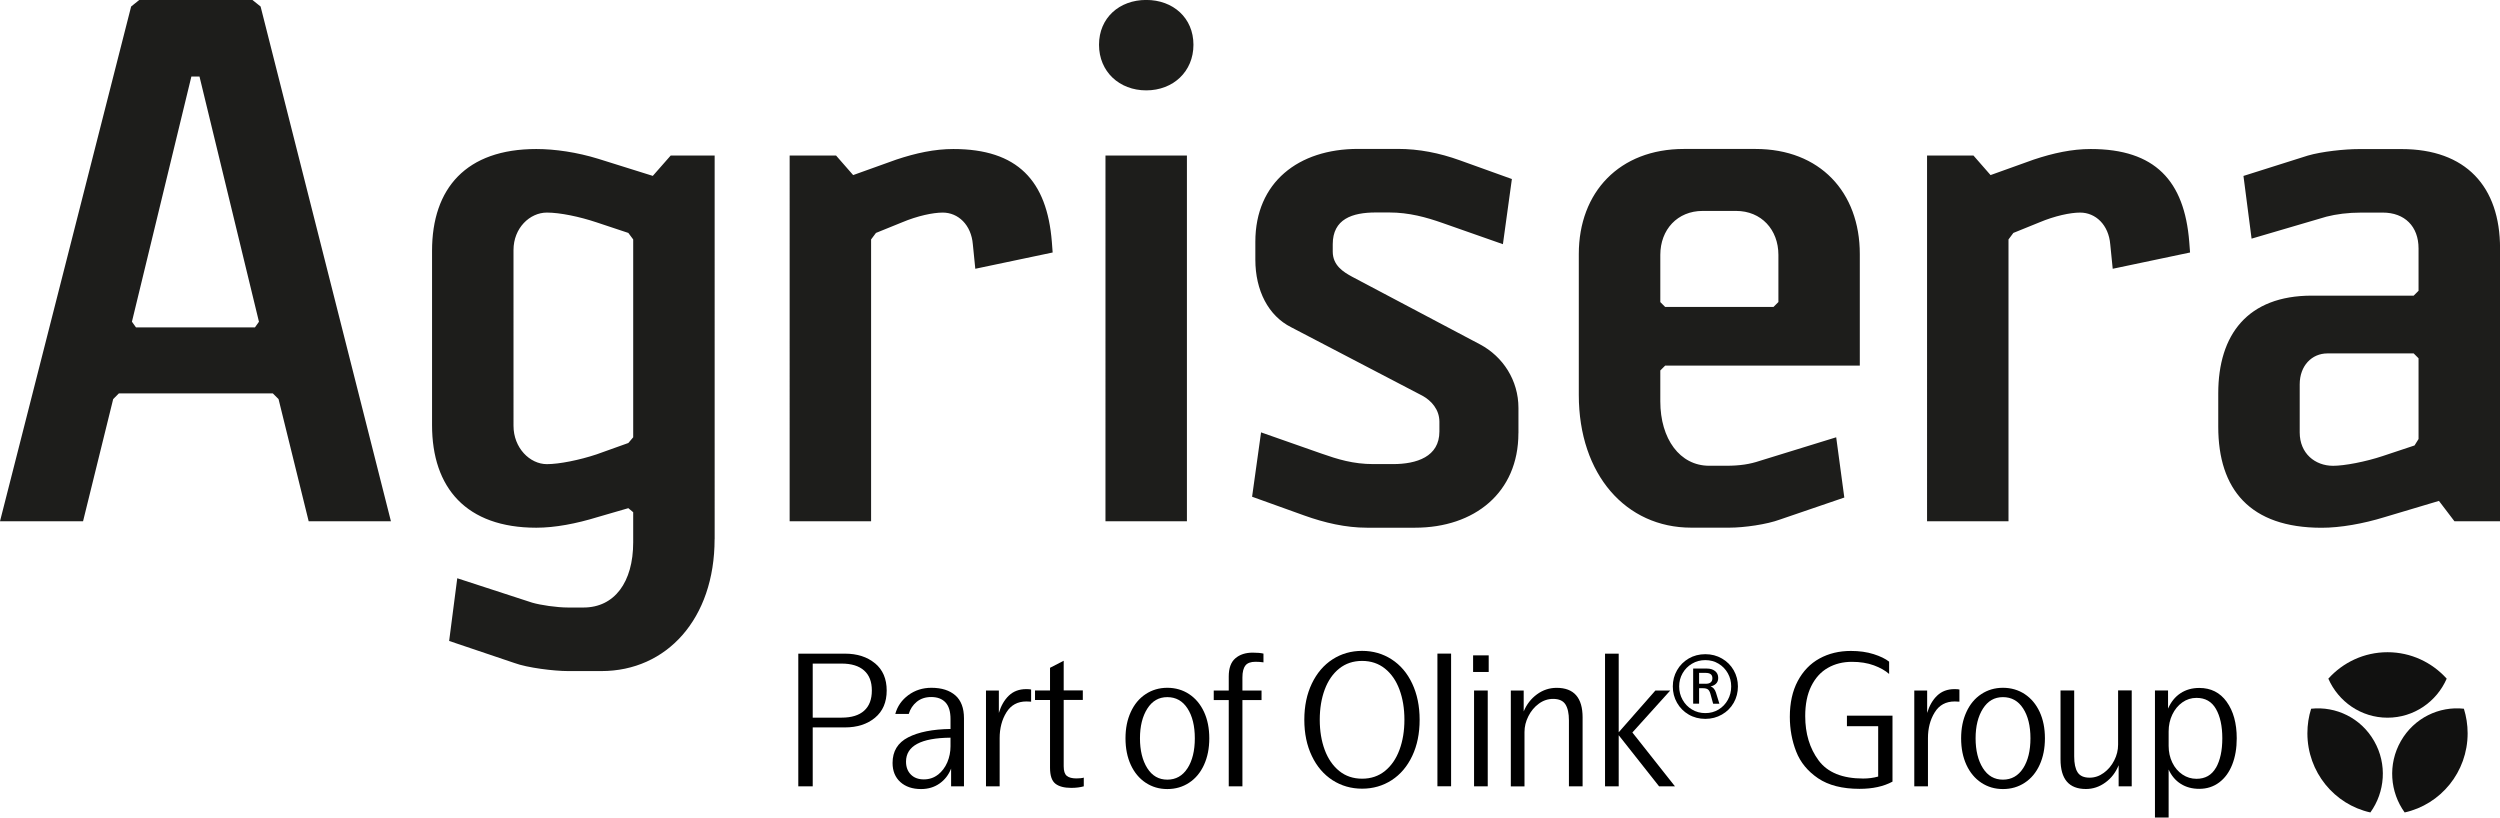
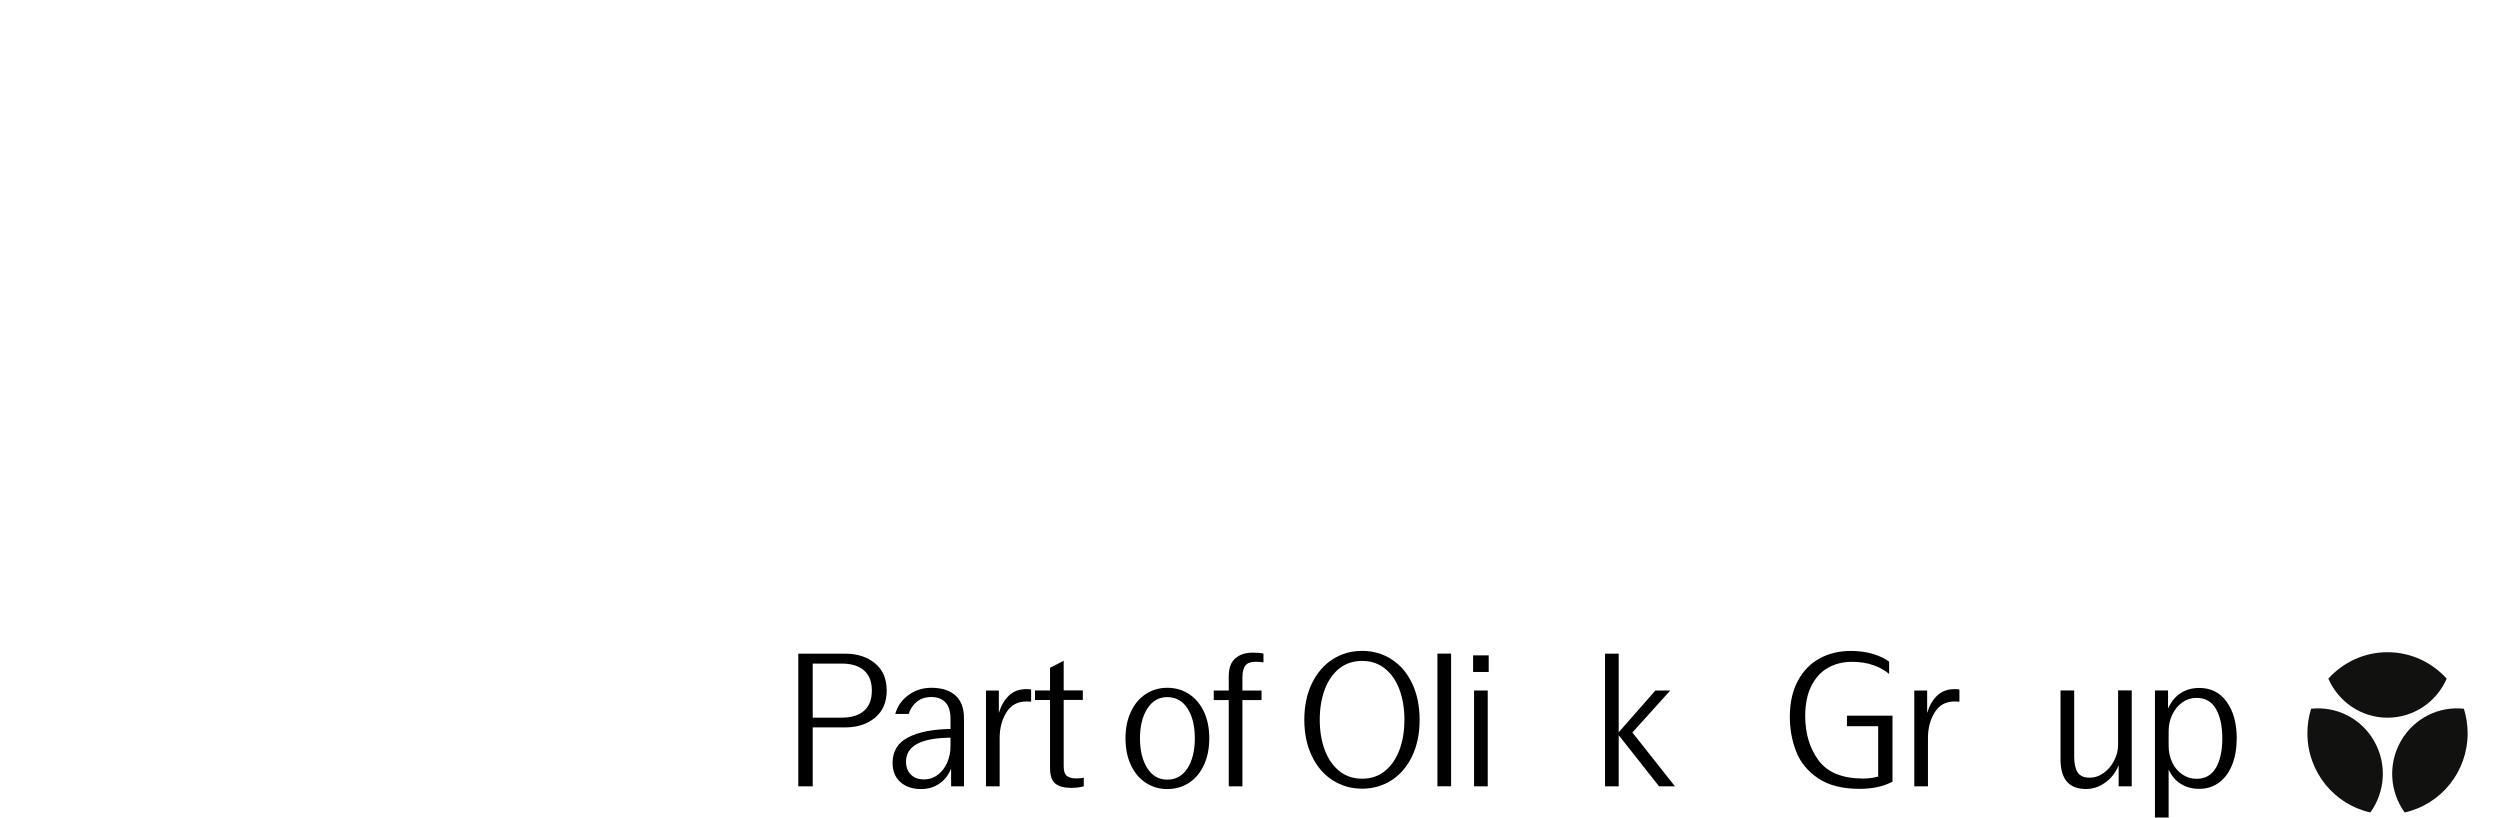
<svg xmlns="http://www.w3.org/2000/svg" id="Layer_1" viewBox="0 0 468.06 153.07">
  <defs>
    <style>.cls-1{clip-path:url(#clippath);}.cls-2{fill:none;}.cls-3{fill:#111110;}.cls-4{fill:#1d1d1b;}</style>
    <clipPath id="clippath">
      <polygon class="cls-2" points="432 122.11 462 122.11 462 152.11 432 152.11 432 122.11 432 122.11" />
    </clipPath>
  </defs>
-   <path class="cls-4" d="M452.82,82.18l-.76,1.22-5.95,1.98c-3.2,1.07-7.17,1.83-9.3,1.83-3.35,0-6.25-2.29-6.25-6.25v-9c0-3.51,2.29-5.79,5.18-5.79h16.16l.91,.91v15.1Zm15.25,15.4V46.51c0-11.59-6.4-18.6-18.45-18.6h-7.93c-2.74,0-7.01,.46-9.61,1.22l-12.05,3.81,1.52,11.74,14.03-4.12c1.83-.46,3.96-.76,6.56-.76h3.96c4.12,0,6.71,2.59,6.71,6.71v7.93l-.91,.91h-19.06c-12.05,0-17.53,7.32-17.53,18.3v6.25c0,11.74,5.95,18.91,19.36,18.91,3.51,0,7.78-.76,11.74-1.98l10.22-3.05,2.9,3.81h8.54Zm-58.04-50.32l-.15-1.98c-.91-11.44-6.4-17.38-18.45-17.38-3.51,0-7.01,.76-10.67,1.98l-8.08,2.9-3.2-3.66h-8.69V97.59h15.25V44.83l.91-1.22,4.88-1.98c2.9-1.22,5.79-1.83,7.62-1.83,2.9,0,5.34,2.29,5.64,5.95l.46,4.57,14.49-3.05Zm-77.08,9.3l-.91,.91h-20.28l-.91-.91v-8.84c0-4.73,3.2-8.23,7.93-8.23h6.25c4.73,0,7.93,3.51,7.93,8.23v8.84Zm15.25,11.89v-20.89c0-11.59-7.47-19.67-19.52-19.67h-13.42c-12.05,0-19.67,8.08-19.67,19.67v26.38c0,14.94,8.84,24.85,21.04,24.85h7.17c2.74,0,7.01-.61,9.45-1.52l12.05-4.12-1.52-11.28-14.33,4.42c-1.83,.61-3.66,.91-6.25,.91h-3.2c-5.49,0-9.15-5.03-9.15-12.05v-5.79l.91-.91h36.44Zm-63.91,12.66v-4.73c0-5.18-2.9-9.61-7.17-11.89l-23.94-12.66c-1.68-.91-3.66-2.13-3.66-4.73v-1.37c0-4.73,3.66-5.95,8.08-5.95h2.44c3.81,0,7.01,.91,10.06,1.98l11.28,3.96,1.68-12.2-9.76-3.51c-3.81-1.37-7.62-2.13-11.59-2.13h-7.47c-11.13,0-19.21,6.25-19.21,17.38v3.35c0,5.79,2.44,10.52,6.71,12.66l24.55,12.81c1.68,.91,3.2,2.59,3.2,4.88v1.83c0,4.73-4.27,6.1-8.69,6.1h-3.66c-3.81,0-6.71-.91-9.76-1.98l-11.28-3.96-1.68,12.05,9.76,3.51c3.81,1.37,7.78,2.29,11.74,2.29h9c11.13,0,19.36-6.56,19.36-17.69m-62.06-51.99h-15.25V97.59h15.25V29.12Zm1.22-20.74c0-5.03-3.81-8.39-8.84-8.39s-8.84,3.35-8.84,8.39,3.81,8.54,8.84,8.54,8.84-3.51,8.84-8.54m-26.36,38.88l-.15-1.98c-.91-11.44-6.4-17.38-18.45-17.38-3.51,0-7.01,.76-10.67,1.98l-8.08,2.9-3.2-3.66h-8.69V97.59h15.25V44.83l.91-1.22,4.88-1.98c2.9-1.22,5.79-1.83,7.62-1.83,2.9,0,5.34,2.29,5.64,5.95l.46,4.57,14.49-3.05Zm-78.53,34.61l-.91,1.07-5.95,2.13c-3.2,1.07-7.01,1.83-9.3,1.83-3.2,0-6.25-3.05-6.25-7.17V46.81c0-4.12,3.05-7.01,6.25-7.01,2.44,0,6.1,.76,9.3,1.83l5.95,1.98,.91,1.22v37.05Zm15.25,19.06V29.12h-8.23l-3.35,3.81-10.22-3.2c-3.96-1.22-8.08-1.83-11.59-1.83-13.11,0-19.52,7.32-19.52,19.06v32.63c0,11.74,6.4,19.21,19.52,19.21,3.51,0,7.47-.76,11.44-1.98l5.79-1.68,.91,.76v5.64c0,7.47-3.51,12.2-9.3,12.2h-2.9c-2.13,0-5.18-.46-6.71-.91l-14.03-4.57-1.52,11.74,12.2,4.12c2.44,.91,7.47,1.52,10.06,1.52h6.25c12.2,0,21.19-9.76,21.19-24.7M48.49,60.23l-.76,1.07H25.46l-.76-1.07L35.83,14.33h1.52l11.13,45.9Zm24.7,37.36L48.79,1.22l-1.52-1.22H26.07l-1.52,1.22L0,97.59H15.55l5.64-22.87,1.07-1.07h28.82l1.07,1.07,5.64,22.87h15.4Z" />
  <path d="M163.82,124.18c1.46,1.21,2.19,2.91,2.19,5.1s-.73,3.89-2.19,5.1-3.34,1.81-5.63,1.81h-6.03v11.03h-2.7v-24.84h8.73c2.29,0,4.17,.6,5.63,1.81Zm-2.03,8.88c.96-.86,1.44-2.12,1.44-3.78s-.48-2.88-1.44-3.74c-.96-.86-2.37-1.3-4.22-1.3h-5.41v10.12h5.41c1.85,0,3.26-.43,4.22-1.3Z" />
  <path d="M178.87,130.19c1.07,.95,1.61,2.38,1.61,4.28v12.75h-2.41v-3.32c-.46,1.17-1.18,2.1-2.16,2.79s-2.13,1.04-3.47,1.04c-1.61,0-2.9-.44-3.87-1.31-.97-.88-1.46-2.07-1.46-3.58,0-2.19,.97-3.79,2.92-4.79,1.95-1,4.59-1.52,7.93-1.57v-1.86c0-1.41-.32-2.45-.95-3.12-.63-.67-1.52-1-2.67-1-1.07,0-1.97,.3-2.7,.89-.73,.6-1.23,1.36-1.5,2.28h-2.52c.39-1.44,1.21-2.61,2.45-3.53,1.24-.91,2.68-1.37,4.31-1.37,1.92,0,3.42,.48,4.49,1.43Zm-3.25,14.85c.75-.6,1.33-1.37,1.74-2.32,.4-.95,.6-1.95,.6-3v-1.61c-5.55,.05-8.33,1.55-8.33,4.49,0,1,.3,1.8,.9,2.41,.6,.61,1.41,.91,2.43,.91s1.91-.3,2.67-.9Z" />
  <path d="M193.05,129.1v2.27c-.24-.02-.54-.04-.88-.04-1.66,0-2.9,.68-3.75,2.05-.84,1.36-1.26,2.97-1.26,4.82v9.02h-2.56v-17.94h2.41v4.2c.41-1.36,1.04-2.45,1.88-3.25,.84-.8,1.92-1.21,3.23-1.21,.41,0,.72,.02,.91,.07Z" />
  <path d="M202.91,145.61v1.61c-.68,.19-1.46,.29-2.34,.29-1.32,0-2.31-.26-2.98-.79s-1-1.52-1-2.98v-12.68h-2.81v-1.79h2.81v-4.24l2.56-1.32v5.55h3.58v1.79h-3.58v12.42c0,.88,.19,1.47,.58,1.79,.39,.32,.99,.48,1.79,.48,.61,0,1.07-.05,1.39-.15Z" />
  <path d="M214.49,146.54c-1.19-.79-2.12-1.91-2.78-3.34-.66-1.44-.99-3.09-.99-4.97s.33-3.49,.99-4.93c.66-1.44,1.58-2.55,2.78-3.34,1.19-.79,2.55-1.19,4.06-1.19s2.9,.4,4.09,1.19c1.19,.79,2.12,1.9,2.78,3.32,.66,1.42,.99,3.08,.99,4.95s-.33,3.53-.99,4.97c-.66,1.44-1.58,2.55-2.78,3.34-1.19,.79-2.56,1.19-4.09,1.19s-2.86-.4-4.06-1.19Zm7.84-2.7c.91-1.42,1.37-3.29,1.37-5.61s-.46-4.18-1.37-5.59c-.91-1.41-2.17-2.12-3.78-2.12s-2.83,.72-3.75,2.16c-.91,1.44-1.37,3.29-1.37,5.55s.46,4.15,1.37,5.59,2.16,2.15,3.75,2.15,2.87-.71,3.78-2.14Z" />
  <path d="M233.18,124.6c-.38,.46-.57,1.21-.57,2.23v2.45h3.58v1.79h-3.58v16.15h-2.56v-16.15h-2.81v-1.79h2.81v-2.63c0-1.56,.41-2.69,1.24-3.4,.83-.71,1.91-1.06,3.25-1.06,.85,0,1.52,.06,2.01,.18v1.64c-.44-.07-.94-.11-1.5-.11-.88,0-1.5,.23-1.88,.69Z" />
  <path d="M249.48,146.07c-1.64-1.06-2.94-2.57-3.87-4.53-.94-1.96-1.41-4.22-1.41-6.78s.47-4.82,1.41-6.78,2.23-3.47,3.87-4.53,3.49-1.59,5.54-1.59,3.89,.53,5.53,1.59,2.93,2.57,3.85,4.53,1.39,4.22,1.39,6.78-.46,4.82-1.39,6.78c-.93,1.96-2.21,3.47-3.85,4.53s-3.49,1.59-5.53,1.59-3.89-.53-5.54-1.59Zm9.81-1.72c1.19-.96,2.1-2.28,2.72-3.95,.62-1.67,.93-3.55,.93-5.65s-.31-3.98-.93-5.65c-.62-1.67-1.53-2.98-2.72-3.93-1.19-.95-2.62-1.43-4.27-1.43s-3.08,.47-4.28,1.43c-1.19,.95-2.1,2.26-2.72,3.93-.62,1.67-.93,3.55-.93,5.65s.31,3.98,.93,5.65c.62,1.67,1.53,2.98,2.72,3.95,1.19,.96,2.62,1.44,4.28,1.44s3.08-.48,4.27-1.44Z" />
  <path d="M269.12,122.37h2.56v24.84h-2.56v-24.84Z" />
  <path d="M275.8,122.7h2.92v3.11h-2.92v-3.11Zm.18,6.58h2.56v17.94h-2.56v-17.94Z" />
-   <path d="M296.3,134.32v12.9h-2.56v-12.35c0-1.32-.22-2.31-.66-3-.44-.68-1.21-1.02-2.3-1.02-.97,0-1.87,.3-2.68,.9-.82,.6-1.47,1.38-1.95,2.34-.49,.96-.73,1.95-.73,2.98v10.16h-2.56v-17.94h2.41v3.91c.54-1.31,1.36-2.38,2.48-3.2,1.12-.82,2.35-1.22,3.69-1.22,3.24,0,4.86,1.85,4.86,5.55Z" />
  <path d="M313.58,147.22h-2.96l-7.56-9.57v9.57h-2.56v-24.84h2.56v14.72l6.87-7.82h2.78l-7.09,7.86,7.97,10.08Z" />
  <path d="M354.32,133.99v12.35c-1.66,.9-3.72,1.35-6.17,1.35-3.22,0-5.8-.66-7.75-1.97-1.95-1.32-3.32-2.98-4.11-5.01-.79-2.02-1.19-4.19-1.19-6.5,0-2.61,.49-4.84,1.48-6.7,.99-1.86,2.34-3.27,4.07-4.22,1.73-.95,3.69-1.42,5.88-1.42,1.58,0,3,.2,4.26,.6,1.25,.4,2.22,.87,2.9,1.41v2.3c-.71-.63-1.66-1.17-2.85-1.61-1.19-.44-2.57-.66-4.13-.66-1.68,0-3.18,.38-4.49,1.13-1.32,.75-2.35,1.89-3.11,3.42s-1.13,3.39-1.13,5.61c0,3.26,.83,6.03,2.5,8.29s4.45,3.4,8.35,3.4c.97,0,1.91-.12,2.81-.37v-9.43h-5.85v-1.97h8.51Z" />
  <path d="M366.85,129.1v2.27c-.24-.02-.54-.04-.88-.04-1.66,0-2.91,.68-3.75,2.05-.84,1.36-1.26,2.97-1.26,4.82v9.02h-2.56v-17.94h2.41v4.2c.41-1.36,1.04-2.45,1.88-3.25s1.92-1.21,3.23-1.21c.41,0,.72,.02,.91,.07Z" />
-   <path d="M370.94,146.54c-1.19-.79-2.12-1.91-2.78-3.34-.66-1.44-.99-3.09-.99-4.97s.33-3.49,.99-4.93c.66-1.44,1.58-2.55,2.78-3.34,1.19-.79,2.55-1.19,4.06-1.19s2.9,.4,4.09,1.19c1.19,.79,2.12,1.9,2.78,3.32,.66,1.42,.99,3.08,.99,4.95s-.33,3.53-.99,4.97c-.66,1.44-1.58,2.55-2.78,3.34-1.19,.79-2.56,1.19-4.09,1.19s-2.86-.4-4.06-1.19Zm7.84-2.7c.91-1.42,1.37-3.29,1.37-5.61s-.46-4.18-1.37-5.59c-.91-1.41-2.17-2.12-3.78-2.12s-2.83,.72-3.75,2.16c-.91,1.44-1.37,3.29-1.37,5.55s.46,4.15,1.37,5.59,2.16,2.15,3.75,2.15,2.87-.71,3.78-2.14Z" />
  <path d="M399.11,129.28v17.94h-2.45v-3.95c-.54,1.34-1.36,2.42-2.48,3.23-1.12,.82-2.34,1.22-3.65,1.22-3.17,0-4.75-1.85-4.75-5.55v-12.9h2.56v12.35c0,1.32,.21,2.31,.64,2.98,.43,.67,1.18,1,2.25,1,.95,0,1.83-.3,2.65-.9,.82-.6,1.47-1.37,1.95-2.32,.49-.95,.73-1.94,.73-2.96v-10.16h2.56Z" />
  <path d="M416.89,131.4c1.25,1.73,1.88,4.01,1.88,6.83,0,1.85-.28,3.49-.84,4.91-.56,1.43-1.37,2.54-2.43,3.34-1.06,.8-2.31,1.21-3.75,1.21-1.32,0-2.47-.31-3.45-.93-.99-.62-1.75-1.52-2.28-2.69v8.99h-2.56v-23.79h2.45v3.4c.54-1.24,1.31-2.2,2.32-2.87,1.01-.67,2.19-1,3.53-1,2.17,0,3.88,.86,5.13,2.59Zm-2.01,12.35c.79-1.39,1.19-3.23,1.19-5.52s-.4-4.12-1.19-5.5-2-2.07-3.64-2.07c-.98,0-1.86,.28-2.65,.84s-1.42,1.32-1.88,2.28c-.46,.96-.69,2.02-.69,3.16v2.7c0,1.15,.23,2.19,.69,3.14,.46,.95,1.1,1.69,1.9,2.23,.8,.54,1.68,.8,2.63,.8,1.63,0,2.84-.69,3.64-2.08Z" />
-   <path d="M322.39,123.29c.94,.54,1.67,1.27,2.2,2.2,.53,.93,.79,1.94,.79,3.03s-.26,2.14-.79,3.06c-.53,.93-1.26,1.66-2.2,2.2-.94,.54-1.97,.81-3.11,.81s-2.2-.27-3.12-.81c-.93-.54-1.65-1.27-2.18-2.2-.53-.93-.79-1.95-.79-3.06s.26-2.11,.79-3.03c.53-.93,1.26-1.66,2.18-2.2s1.97-.81,3.12-.81,2.17,.27,3.11,.81Zm-.63,9.55c.74-.45,1.31-1.05,1.73-1.81,.42-.76,.63-1.59,.63-2.51s-.21-1.72-.63-2.47c-.42-.75-1-1.35-1.73-1.79-.74-.45-1.56-.67-2.48-.67s-1.75,.22-2.5,.67c-.75,.45-1.34,1.05-1.76,1.79-.43,.75-.64,1.57-.64,2.47s.21,1.73,.64,2.5c.43,.77,1.02,1.38,1.76,1.82,.75,.45,1.58,.67,2.5,.67s1.74-.22,2.48-.67Zm-.48-3.12l.63,2.03h-1.17l-.51-1.85c-.12-.42-.28-.7-.49-.84-.21-.14-.52-.21-.94-.21h-.69v2.9h-1.11v-6.58h2.57c.62,0,1.13,.15,1.52,.46,.4,.31,.6,.74,.6,1.3,0,.44-.13,.79-.4,1.06-.27,.27-.61,.44-1.03,.52,.48,.16,.82,.56,1.02,1.2Zm-1.94-1.7c.84,0,1.26-.35,1.26-1.05,0-.66-.42-.99-1.26-.99h-1.23v2.03h1.23Z" />
  <g>
    <g class="cls-1">
      <path class="cls-3" d="M447,134.37c4.95,0,9.2-3,11.08-7.31-2.75-3.04-6.69-4.95-11.08-4.95s-8.34,1.91-11.08,4.95c1.88,4.3,6.13,7.31,11.08,7.31h0Z" />
-       <path class="cls-3" d="M444.5,138.75c-2.47-4.34-7.17-6.56-11.8-6.06-.46,1.45-.7,2.99-.7,4.6,0,7.26,5.05,13.33,11.79,14.82,2.74-3.8,3.19-9.03,.71-13.36h0Z" />
+       <path class="cls-3" d="M444.5,138.75c-2.47-4.34-7.17-6.56-11.8-6.06-.46,1.45-.7,2.99-.7,4.6,0,7.26,5.05,13.33,11.79,14.82,2.74-3.8,3.19-9.03,.71-13.36Z" />
    </g>
    <path class="cls-3" d="M462,137.29c0-1.6-.25-3.14-.7-4.6-4.62-.51-9.32,1.72-11.8,6.06-2.48,4.34-2.03,9.56,.71,13.36,6.74-1.49,11.79-7.56,11.79-14.82h0Z" />
  </g>
</svg>